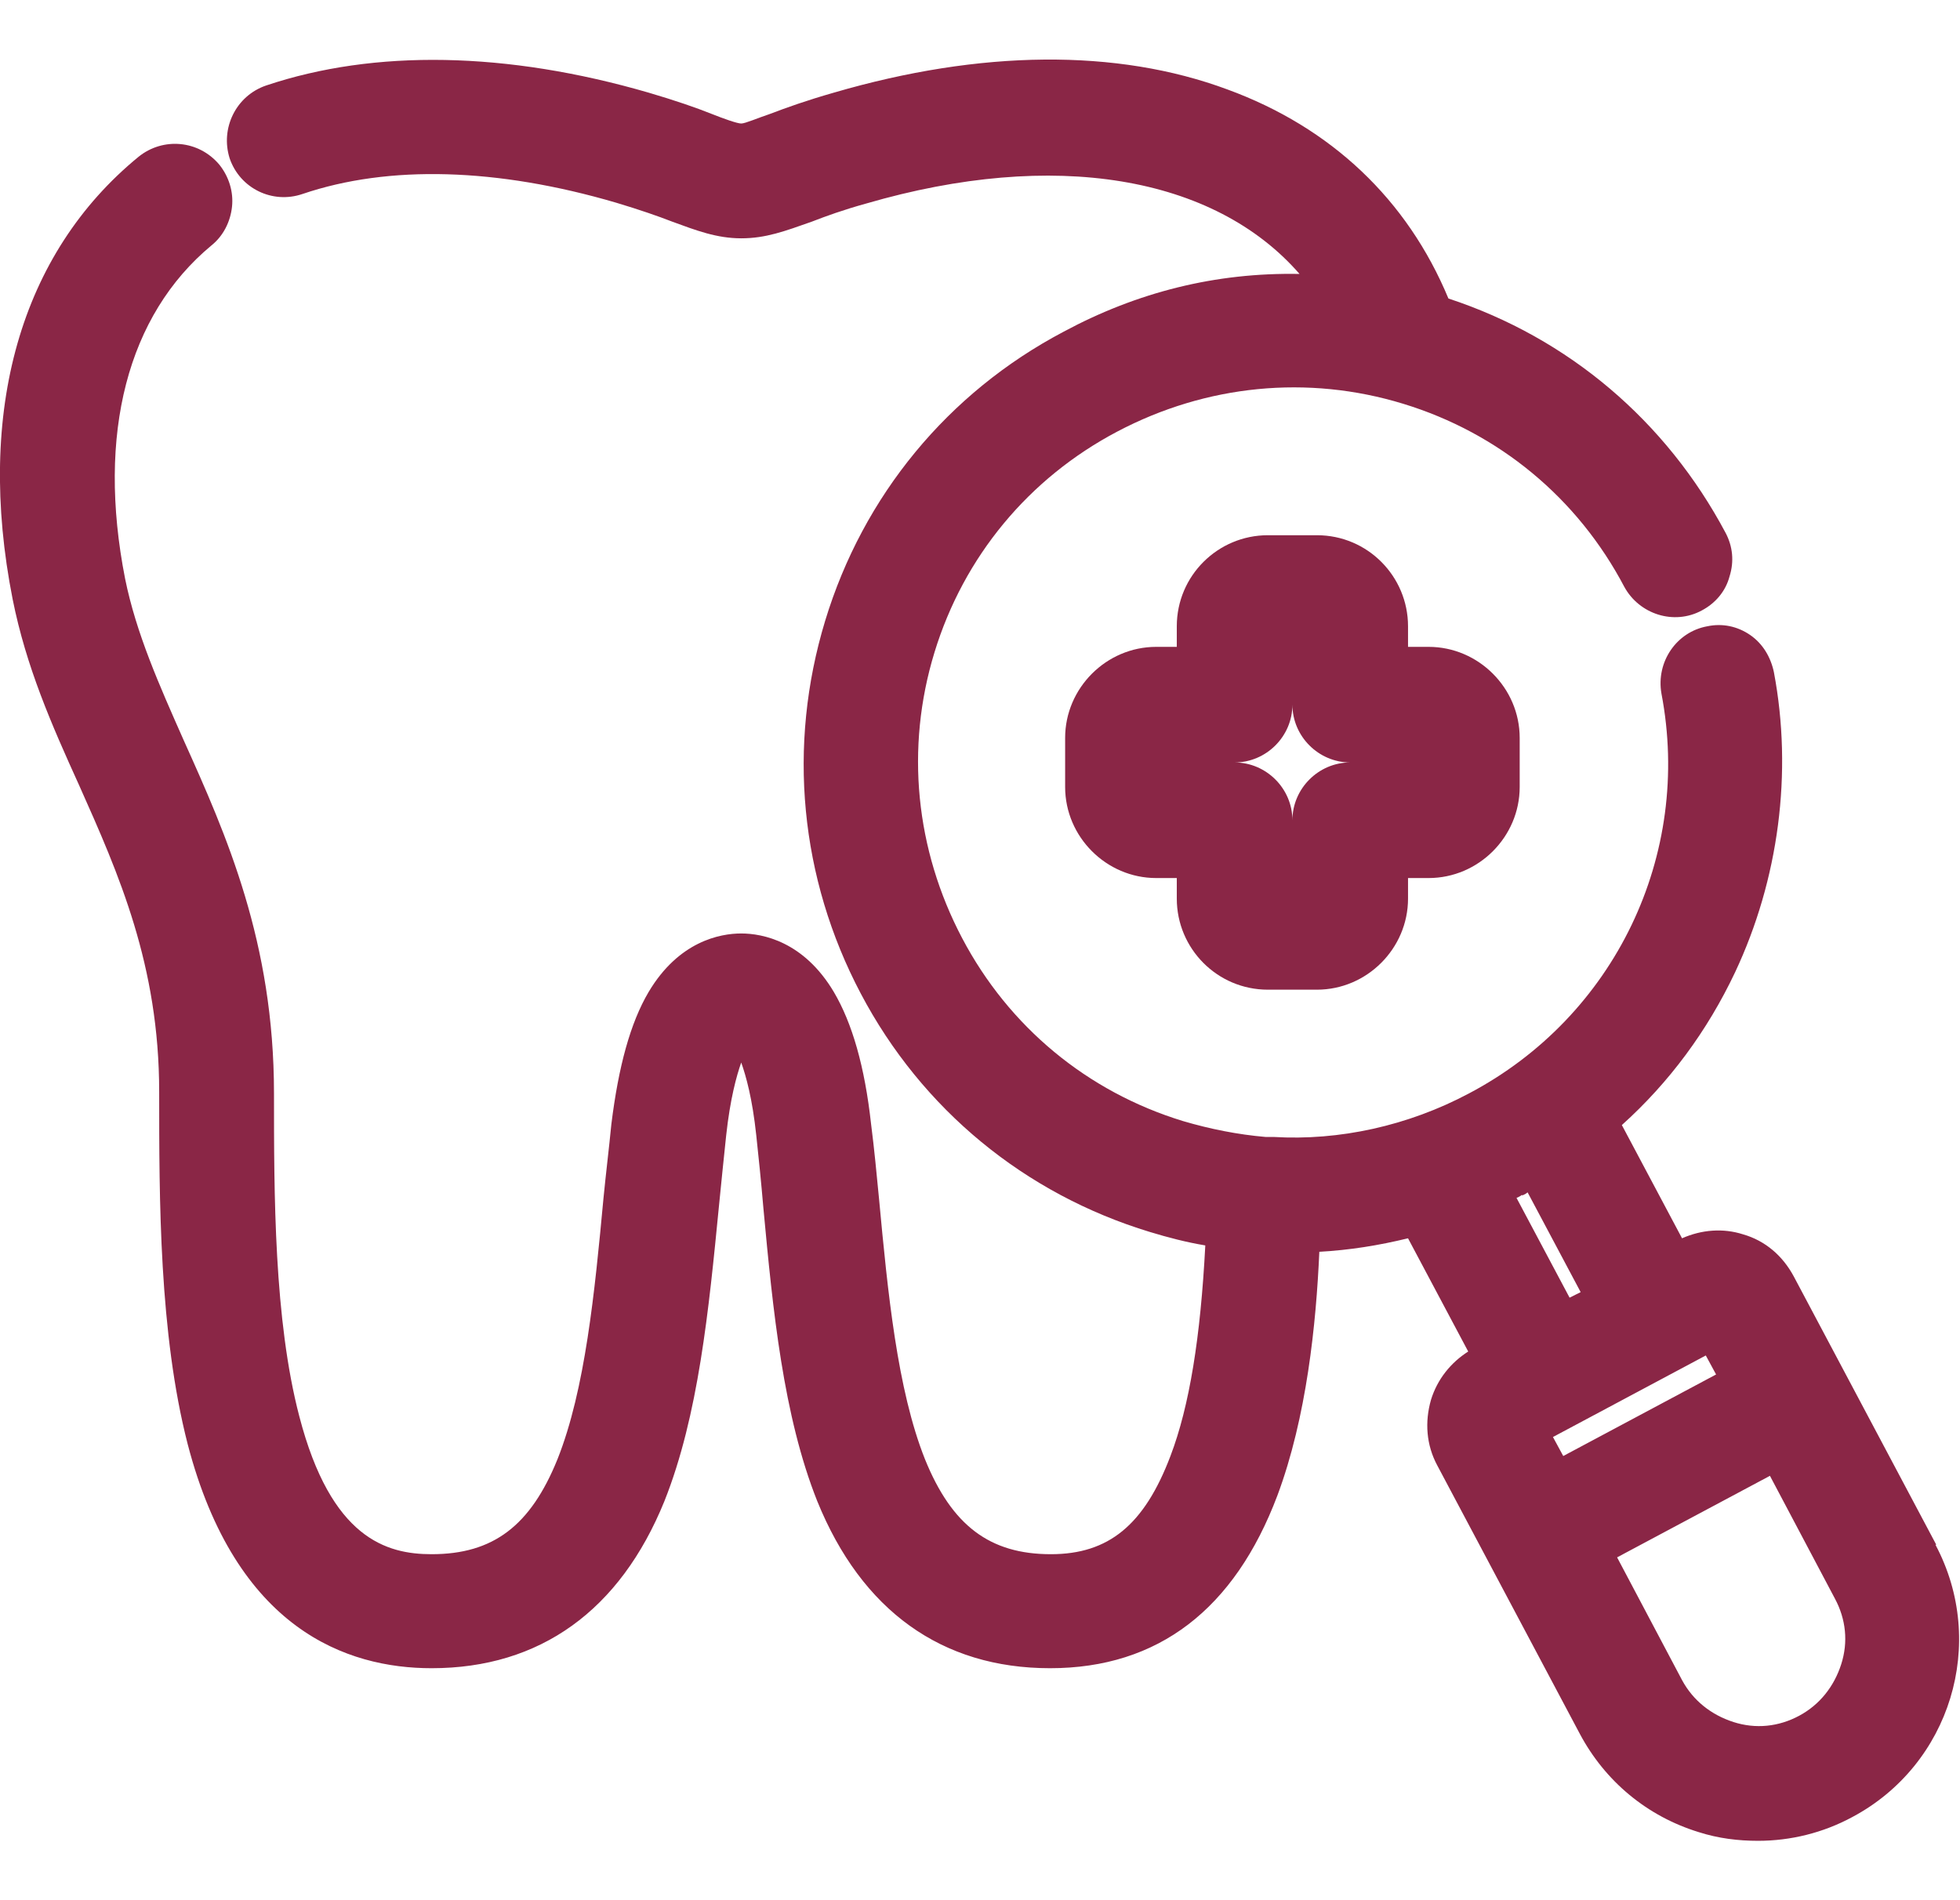
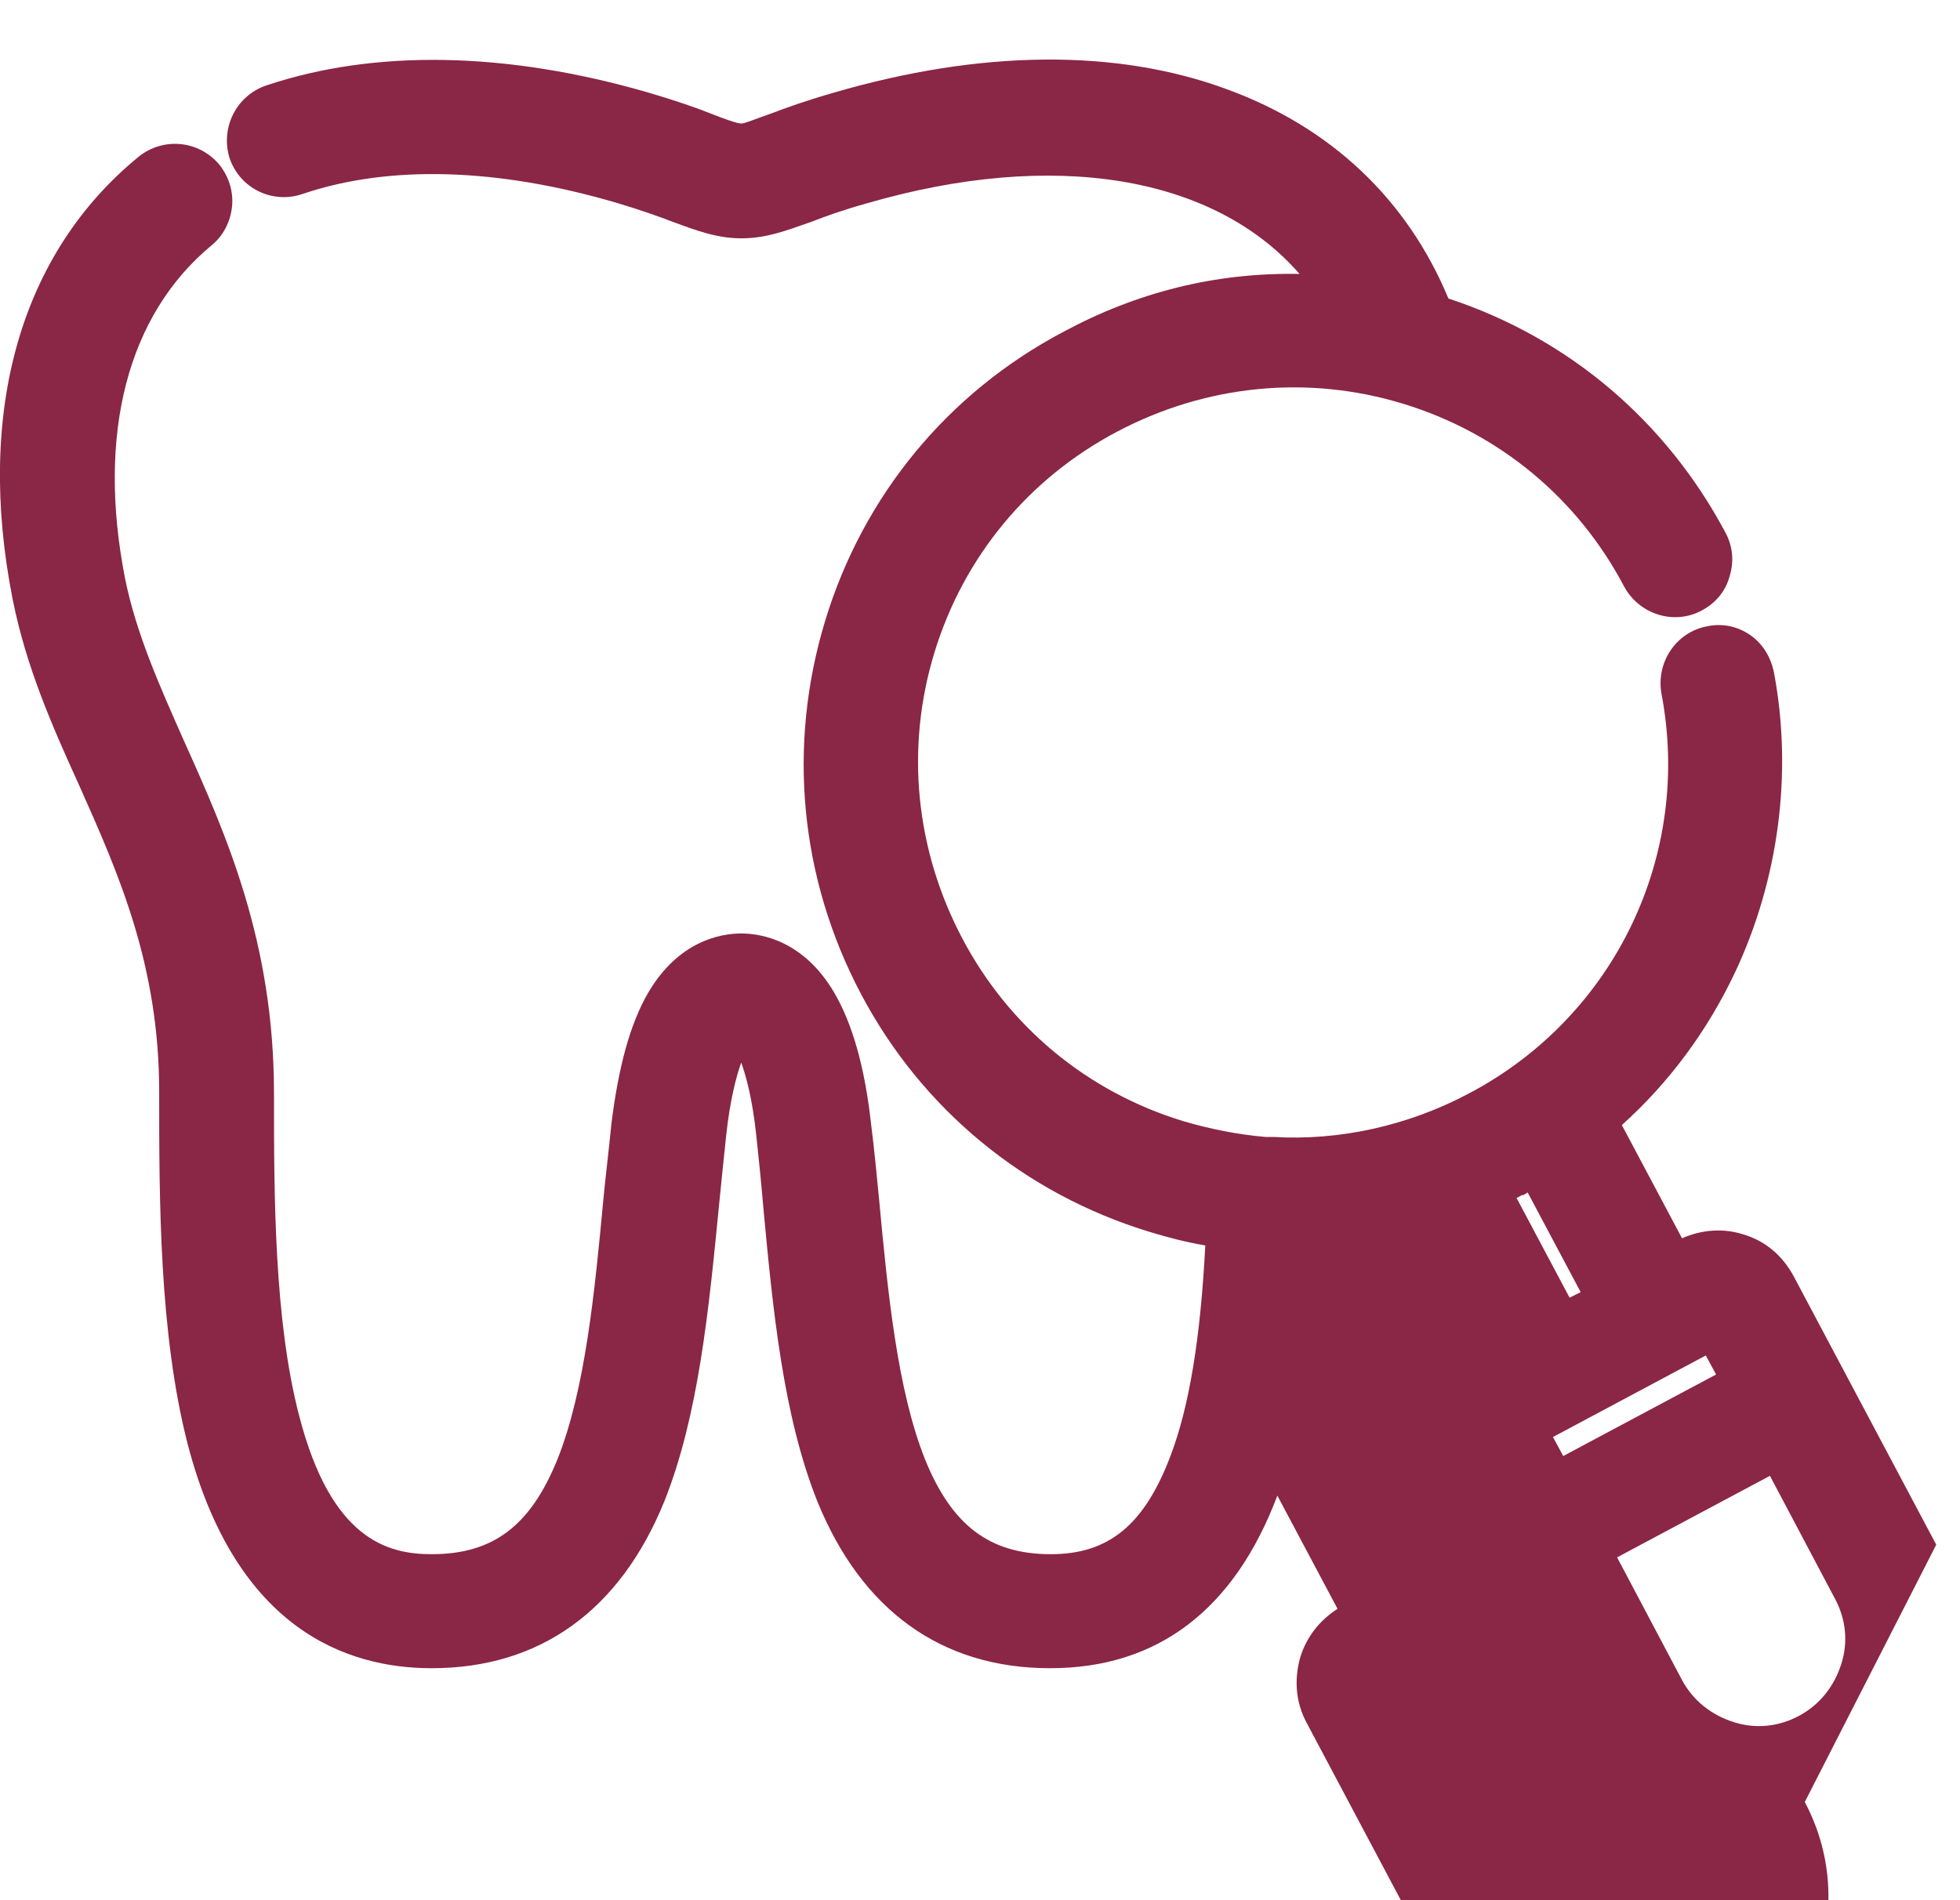
<svg xmlns="http://www.w3.org/2000/svg" id="Layer_2" viewBox="0 0 24.75 24">
  <defs>
    <style>.cls-1{fill:#8a2646;}.cls-2{fill:none;}</style>
  </defs>
  <g id="Layer_1-2">
-     <path class="cls-1" d="M16.01,12.5h.62c.63,0,1.15-.52,1.15-1.15v-.26h.26c.63,0,1.15-.52,1.15-1.15v-.62c0-.63-.52-1.15-1.15-1.15h-.26v-.26c0-.63-.51-1.15-1.15-1.15h-.62c-.63,0-1.15.51-1.15,1.15v.26h-.26c-.63,0-1.15.52-1.15,1.15v.62c0,.63.52,1.15,1.15,1.15h.26v.26c0,.63.51,1.15,1.15,1.15ZM16.32,8.9v-.68.68c0,.4.33.73.73.73h.68-.68c-.4,0-.73.33-.73.73v.68h0v-.68c0-.4-.33-.73-.73-.73h-.68.68c.4,0,.73-.33.73-.73Z" />
-     <path class="cls-1" d="M24.45,19.51l-1.8-3.39c-.14-.26-.36-.45-.64-.53-.25-.08-.52-.06-.77.05l-.76-1.43c.6-.54,1.08-1.19,1.43-1.93.55-1.17.73-2.52.49-3.79-.04-.19-.14-.36-.3-.47-.16-.11-.35-.15-.54-.11-.39.07-.65.45-.58.85.39,2.04-.59,4.08-2.43,5.05-.77.41-1.64.6-2.47.55h-.1c-.35-.03-.7-.1-1.04-.2-1.21-.37-2.2-1.19-2.79-2.31-.59-1.12-.72-2.4-.35-3.61s1.19-2.2,2.31-2.79c1.12-.59,2.4-.72,3.61-.35,1.21.37,2.2,1.19,2.79,2.31.19.35.63.49.98.3.17-.09.3-.24.35-.43.06-.19.04-.38-.05-.55-.75-1.41-1.98-2.46-3.5-2.96-.52-1.25-1.48-2.16-2.79-2.64-1.4-.52-3.12-.5-4.97.04-.35.1-.6.19-.81.27-.15.05-.31.12-.36.12-.05,0-.22-.06-.37-.12-.2-.08-.46-.17-.8-.27-1.79-.52-3.46-.55-4.83-.09-.38.13-.58.54-.46.92.13.38.54.58.92.45,1.09-.37,2.46-.33,3.96.11.3.09.53.17.71.24.3.11.56.21.87.21s.55-.09.89-.21c.18-.07.4-.15.69-.23,2.37-.69,4.39-.35,5.47.89-1.06-.02-2.05.23-2.98.73-1.46.77-2.53,2.07-3.01,3.65-.48,1.58-.32,3.25.45,4.71.77,1.46,2.07,2.53,3.65,3.01.23.07.46.13.7.17-.06,1.16-.2,2.03-.44,2.66-.33.87-.78,1.24-1.51,1.24-.77,0-1.25-.36-1.59-1.2-.35-.88-.47-2.11-.58-3.29-.03-.31-.06-.63-.1-.94-.08-.73-.24-1.28-.47-1.67-.38-.64-.9-.74-1.17-.74s-.79.1-1.17.74c-.23.39-.38.94-.47,1.67-.03.31-.07.63-.1.94-.11,1.18-.23,2.41-.58,3.29-.34.84-.81,1.2-1.59,1.2-.57,0-1.27-.2-1.67-1.74-.32-1.22-.32-2.81-.32-4.08,0-1.91-.6-3.26-1.14-4.46-.31-.7-.6-1.35-.74-2.04-.36-1.83.03-3.33,1.09-4.21.15-.12.24-.3.26-.49.02-.19-.04-.38-.16-.53-.26-.31-.71-.35-1.02-.1C.26,3.2-.31,5.19.16,7.57c.17.85.49,1.58.84,2.35.5,1.12,1.01,2.27,1.01,3.87,0,1.36,0,3.05.36,4.45.61,2.34,2.01,2.83,3.08,2.83,1.37,0,2.38-.73,2.94-2.11.43-1.08.56-2.41.69-3.74.03-.31.06-.59.09-.88.05-.46.13-.75.19-.92.06.17.14.45.19.92.03.28.06.57.09.92.12,1.29.25,2.62.68,3.7.56,1.38,1.57,2.11,2.94,2.11s2.33-.75,2.87-2.18c.37-.99.49-2.17.53-3.08.38-.02.75-.08,1.12-.17l.76,1.43c-.22.14-.39.35-.47.61-.08.28-.06.57.08.83l1.8,3.39c.32.6.85,1.04,1.5,1.24.25.08.5.11.75.11.41,0,.82-.1,1.19-.3,1.24-.66,1.71-2.2,1.05-3.44ZM22.72,21.67h0c-.26.14-.55.17-.83.08-.28-.09-.51-.27-.65-.53l-.82-1.55,1.93-1.03.82,1.55c.14.26.17.55.08.83s-.27.51-.53.65ZM19.61,18.15l1.93-1.03.13.24-1.93,1.03-.13-.24ZM19.22,15.1s.05-.02.07-.04l.67,1.26-.14.07-.67-1.26s.05-.02.07-.04Z" />
+     <path class="cls-1" d="M24.45,19.51l-1.8-3.39c-.14-.26-.36-.45-.64-.53-.25-.08-.52-.06-.77.05l-.76-1.43c.6-.54,1.08-1.19,1.43-1.93.55-1.17.73-2.52.49-3.79-.04-.19-.14-.36-.3-.47-.16-.11-.35-.15-.54-.11-.39.07-.65.45-.58.85.39,2.04-.59,4.08-2.43,5.05-.77.41-1.64.6-2.47.55h-.1c-.35-.03-.7-.1-1.04-.2-1.21-.37-2.2-1.19-2.79-2.31-.59-1.12-.72-2.4-.35-3.61s1.19-2.2,2.31-2.79c1.12-.59,2.4-.72,3.61-.35,1.21.37,2.2,1.19,2.79,2.31.19.35.63.49.98.3.17-.09.3-.24.35-.43.06-.19.04-.38-.05-.55-.75-1.41-1.98-2.46-3.5-2.96-.52-1.25-1.48-2.16-2.79-2.64-1.4-.52-3.12-.5-4.97.04-.35.1-.6.19-.81.27-.15.05-.31.12-.36.12-.05,0-.22-.06-.37-.12-.2-.08-.46-.17-.8-.27-1.79-.52-3.46-.55-4.83-.09-.38.13-.58.54-.46.92.13.38.54.58.92.45,1.09-.37,2.46-.33,3.96.11.3.09.53.17.71.24.3.11.56.21.87.21s.55-.09.89-.21c.18-.07.4-.15.69-.23,2.37-.69,4.39-.35,5.47.89-1.06-.02-2.05.23-2.98.73-1.46.77-2.53,2.07-3.01,3.65-.48,1.58-.32,3.25.45,4.71.77,1.46,2.07,2.53,3.65,3.01.23.07.46.13.7.17-.06,1.16-.2,2.03-.44,2.66-.33.87-.78,1.24-1.51,1.24-.77,0-1.25-.36-1.59-1.2-.35-.88-.47-2.11-.58-3.29-.03-.31-.06-.63-.1-.94-.08-.73-.24-1.28-.47-1.67-.38-.64-.9-.74-1.17-.74s-.79.1-1.17.74c-.23.39-.38.94-.47,1.67-.03.31-.07.63-.1.94-.11,1.18-.23,2.41-.58,3.29-.34.84-.81,1.2-1.59,1.2-.57,0-1.27-.2-1.67-1.74-.32-1.22-.32-2.81-.32-4.08,0-1.91-.6-3.26-1.14-4.46-.31-.7-.6-1.35-.74-2.04-.36-1.83.03-3.33,1.09-4.21.15-.12.24-.3.26-.49.02-.19-.04-.38-.16-.53-.26-.31-.71-.35-1.02-.1C.26,3.2-.31,5.19.16,7.57c.17.85.49,1.58.84,2.35.5,1.12,1.01,2.27,1.01,3.87,0,1.36,0,3.05.36,4.45.61,2.34,2.01,2.83,3.08,2.83,1.37,0,2.38-.73,2.94-2.11.43-1.08.56-2.41.69-3.74.03-.31.06-.59.09-.88.05-.46.13-.75.19-.92.06.17.14.45.19.92.03.28.06.57.09.92.12,1.29.25,2.62.68,3.7.56,1.38,1.57,2.11,2.94,2.11s2.33-.75,2.87-2.18l.76,1.43c-.22.14-.39.35-.47.61-.08.28-.06.57.08.83l1.8,3.39c.32.6.85,1.04,1.5,1.24.25.08.5.11.75.11.41,0,.82-.1,1.19-.3,1.24-.66,1.71-2.2,1.05-3.44ZM22.72,21.67h0c-.26.14-.55.17-.83.08-.28-.09-.51-.27-.65-.53l-.82-1.55,1.93-1.03.82,1.55c.14.26.17.55.08.83s-.27.51-.53.65ZM19.61,18.15l1.93-1.03.13.24-1.93,1.03-.13-.24ZM19.22,15.1s.05-.02.07-.04l.67,1.26-.14.07-.67-1.26s.05-.02.07-.04Z" />
    <rect class="cls-2" x=".38" width="24" height="24" />
  </g>
</svg>